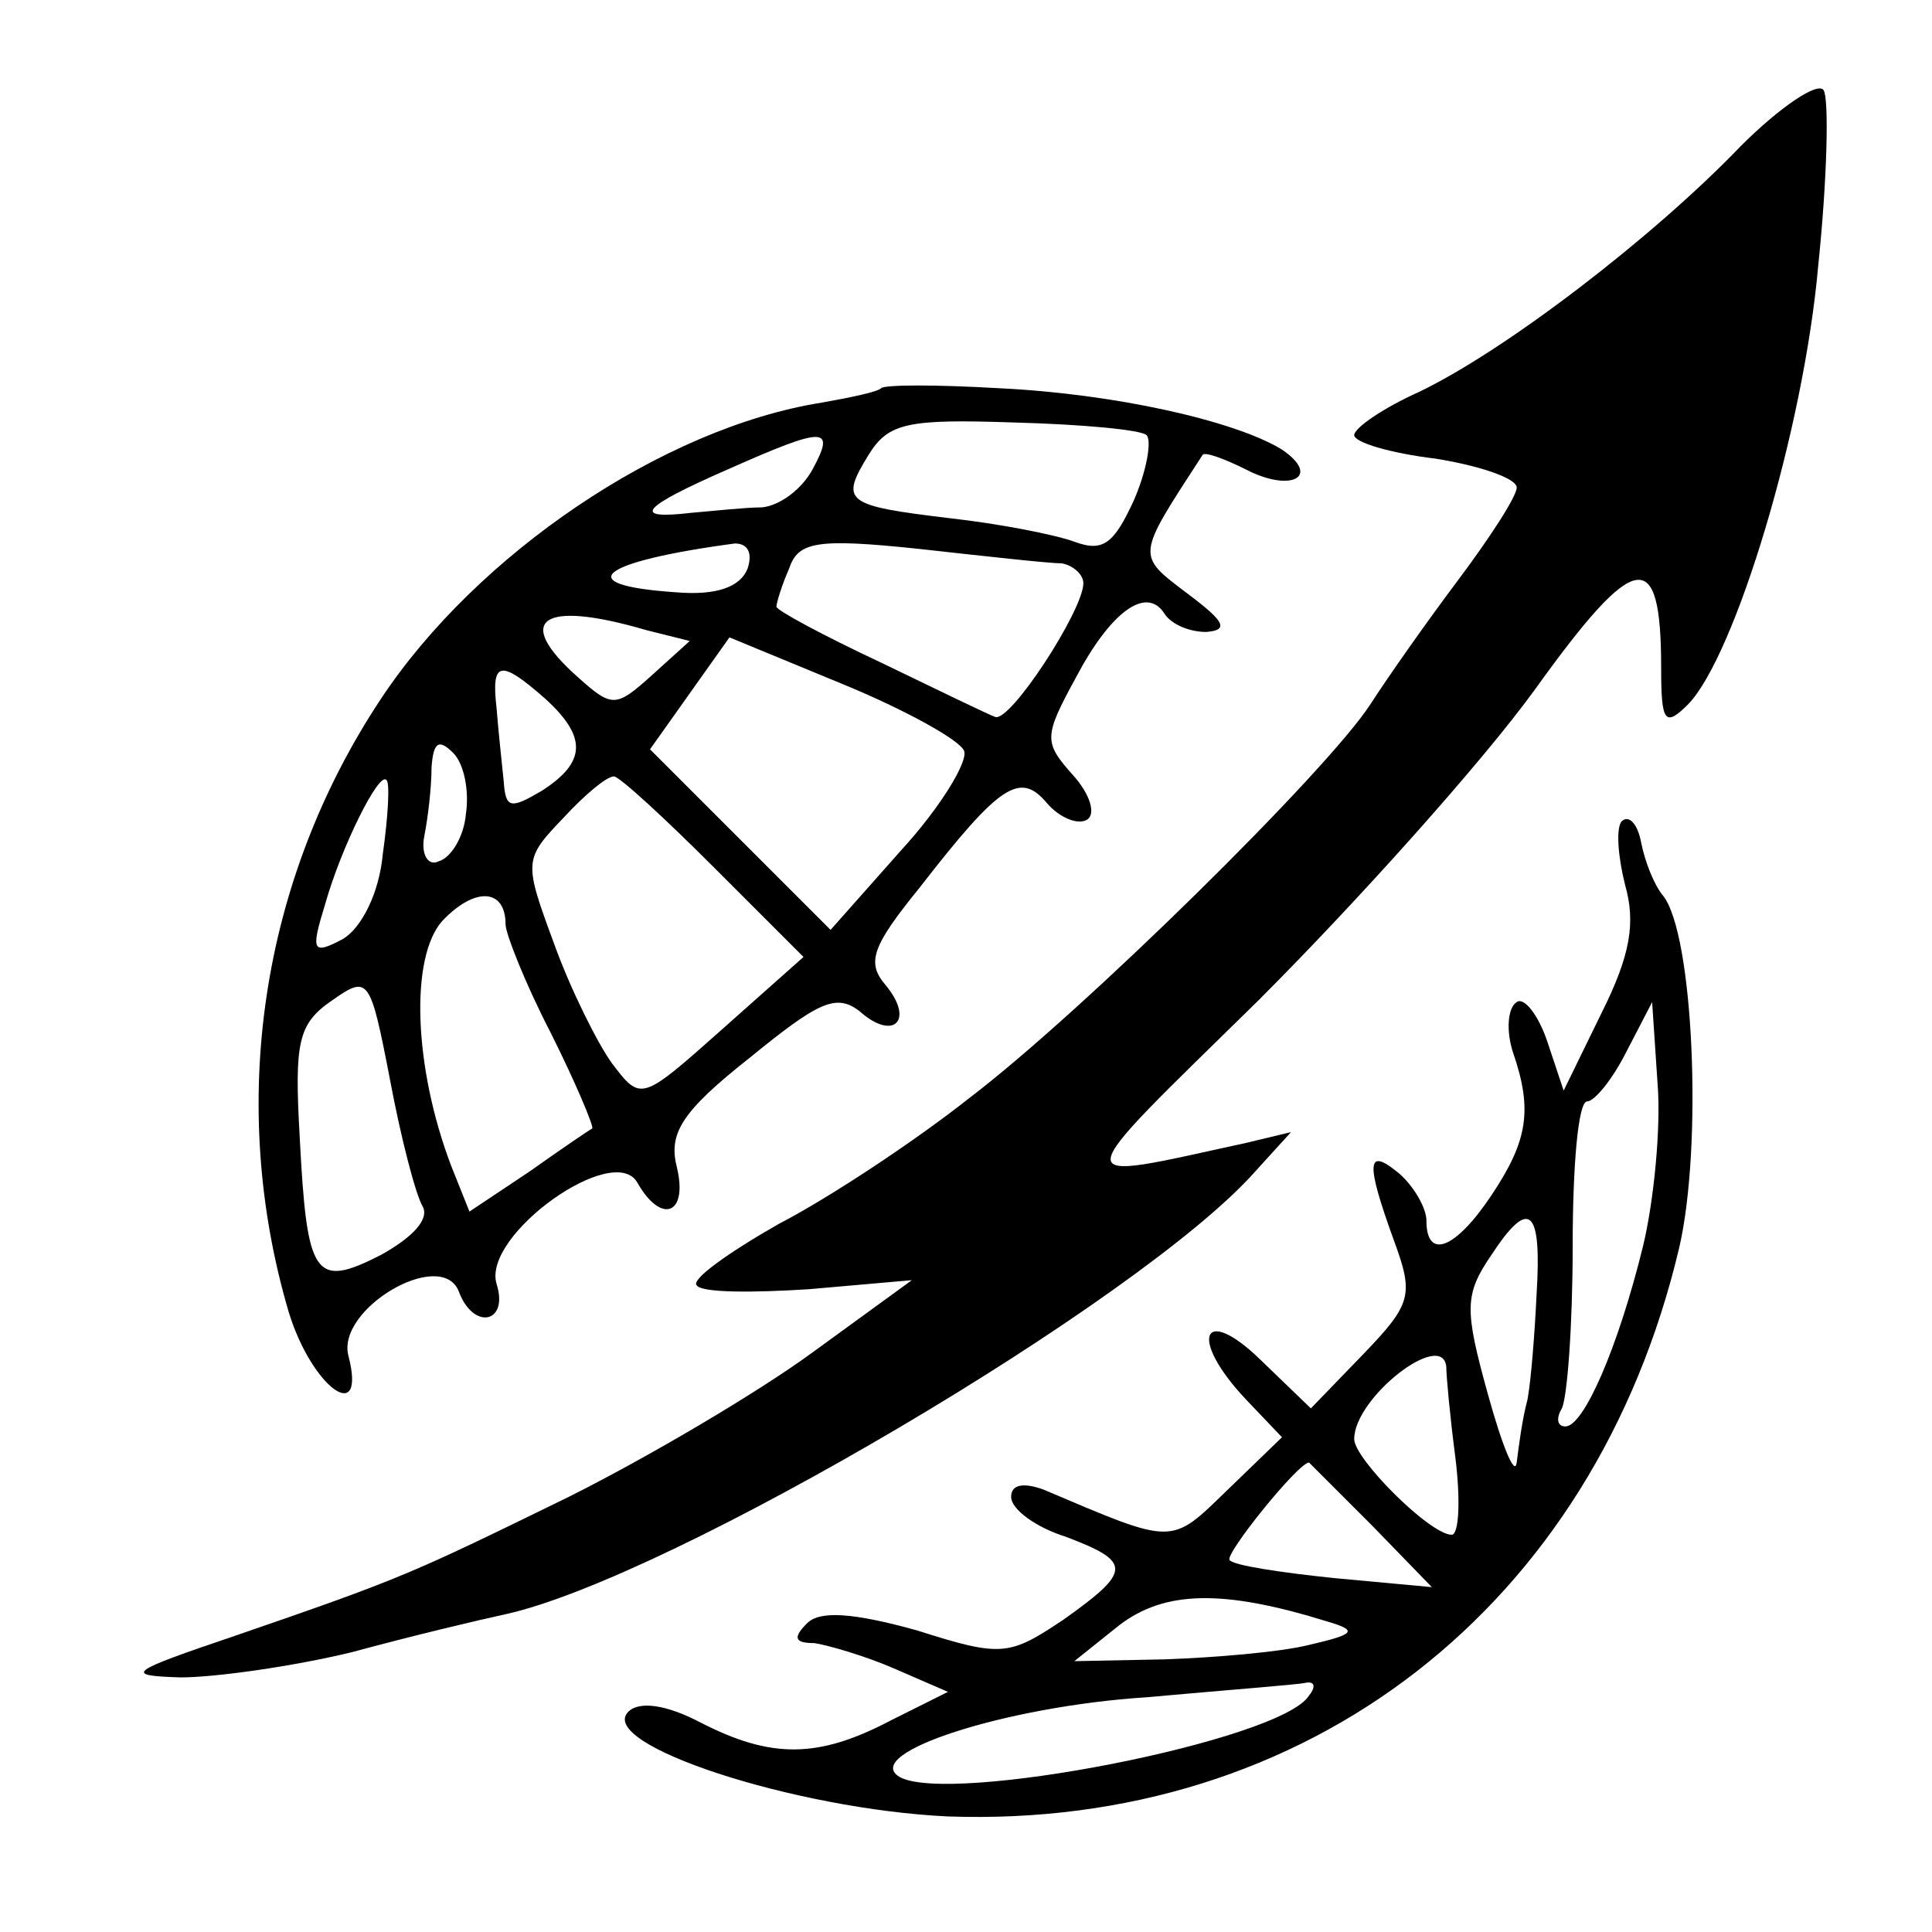
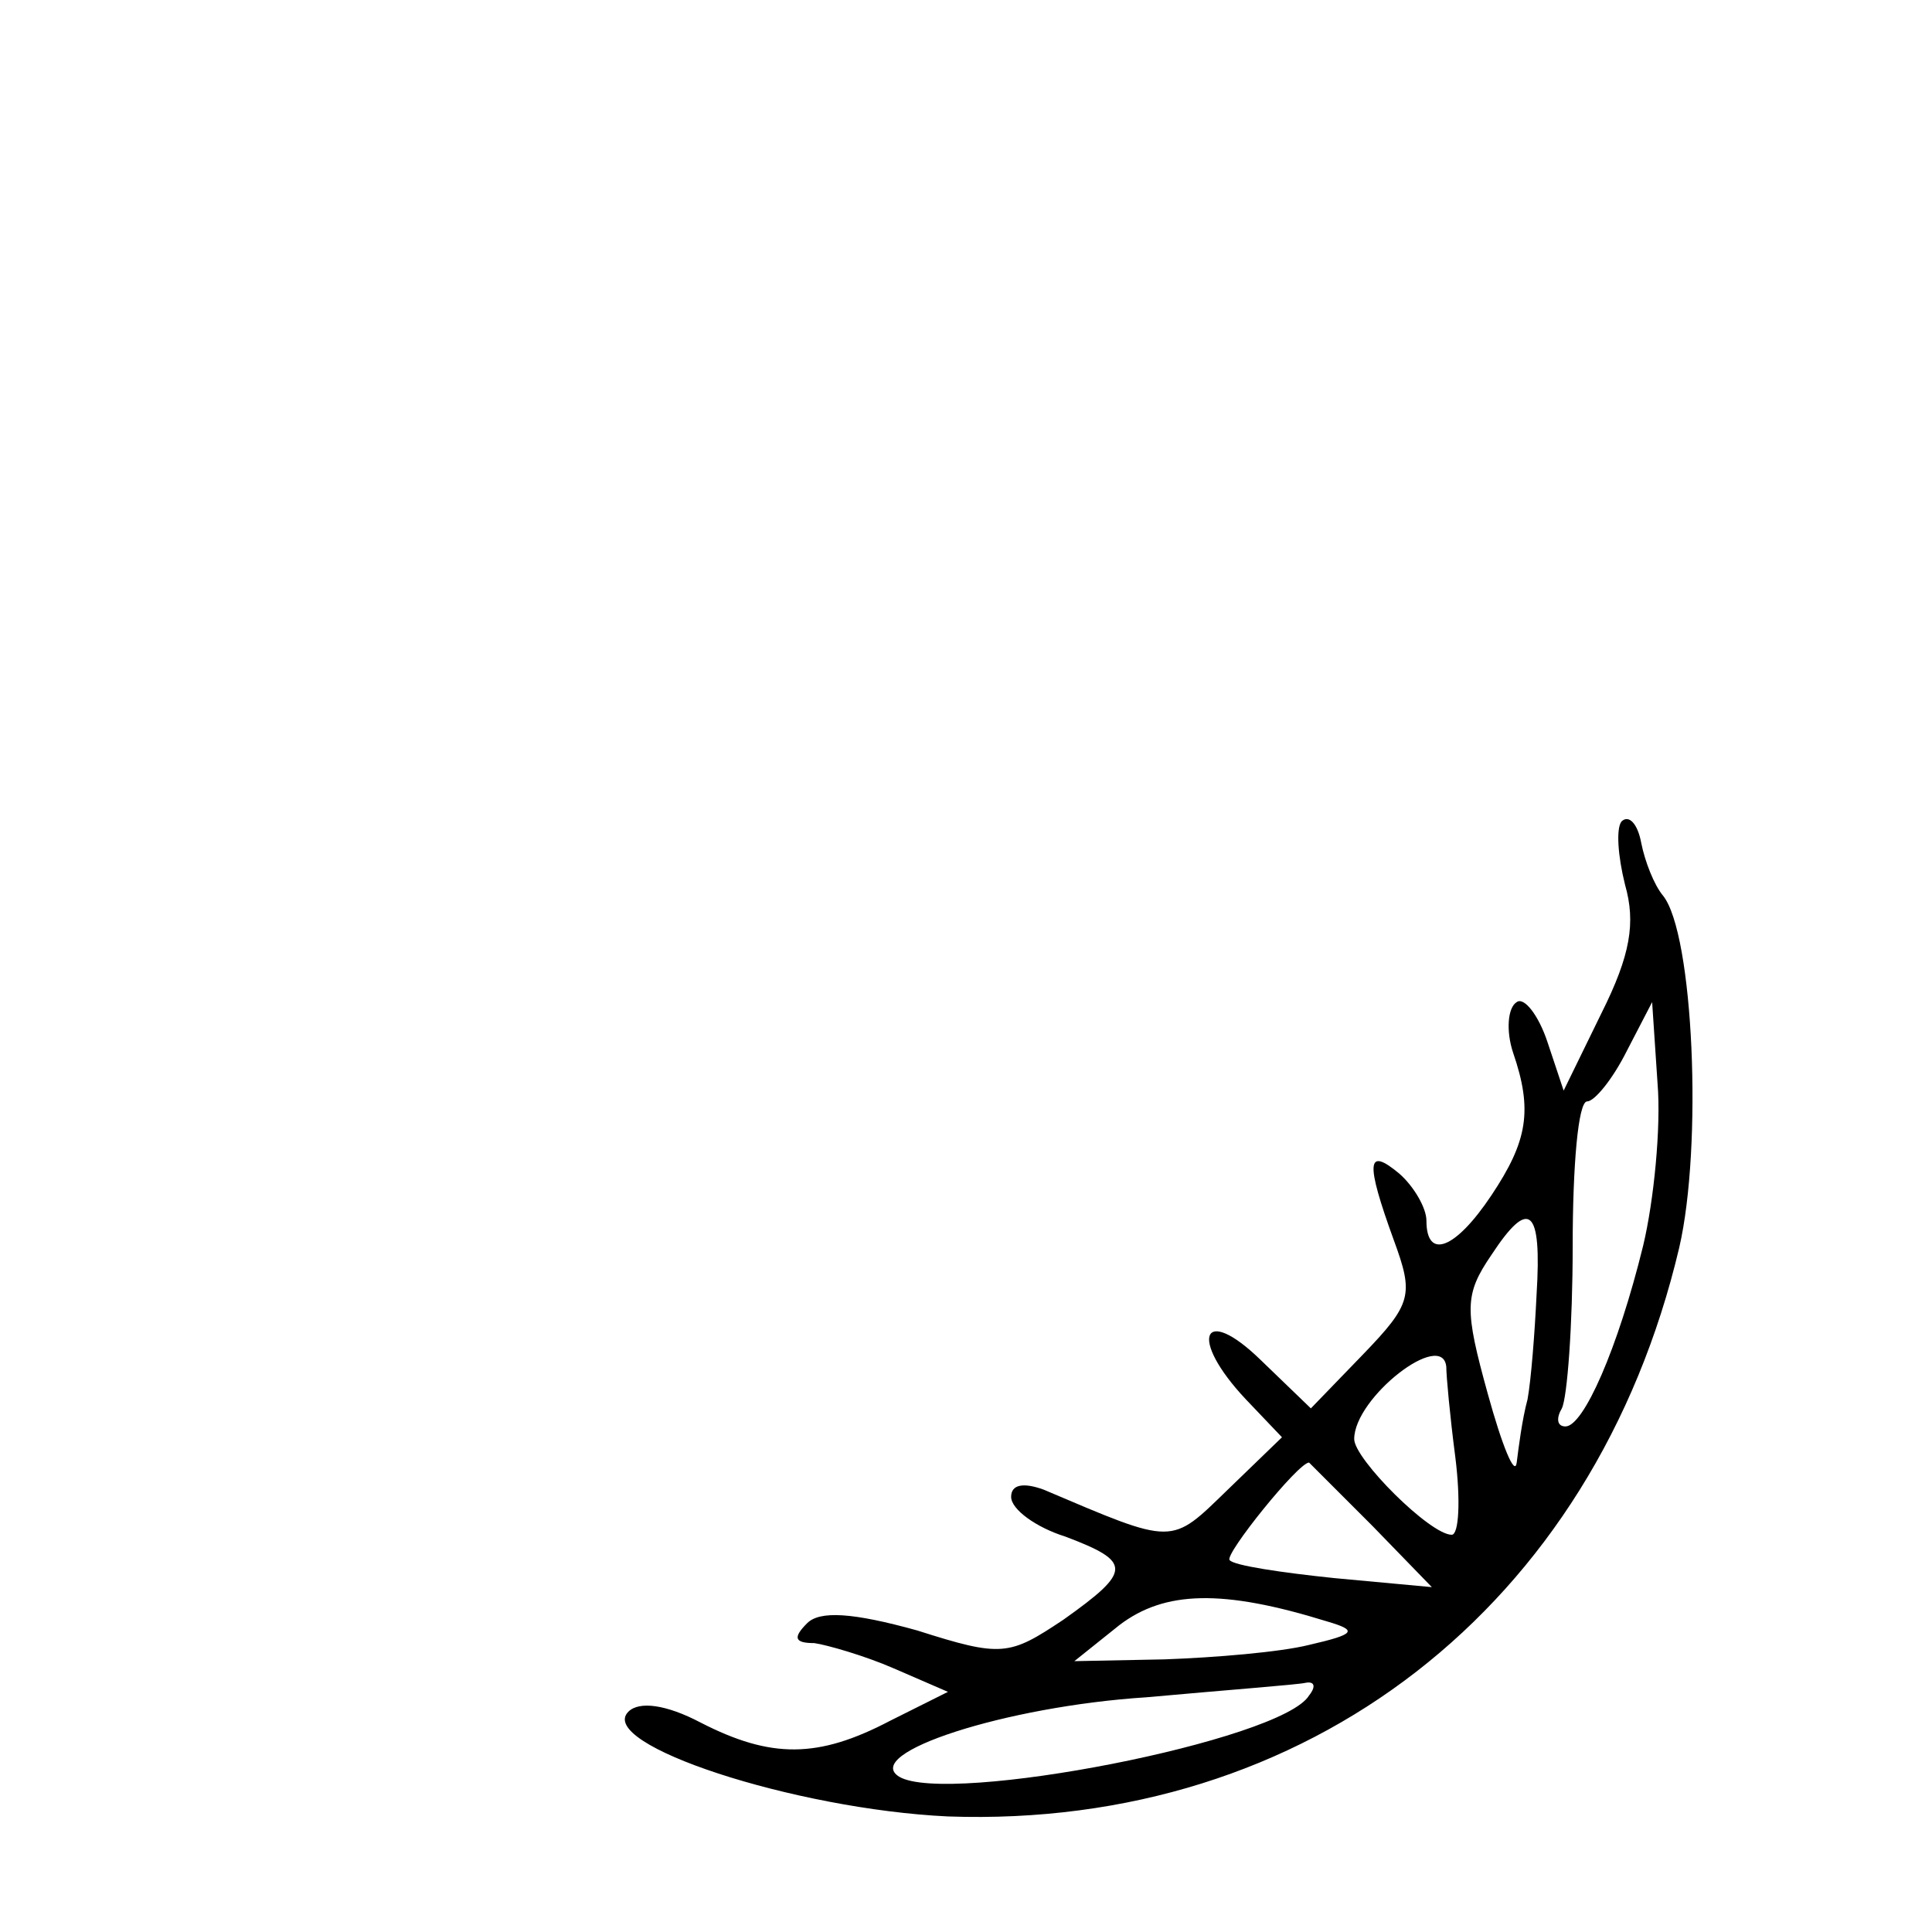
<svg xmlns="http://www.w3.org/2000/svg" version="1.0" width="107pt" height="107pt" viewBox="0 0 107 107" preserveAspectRatio="xMidYMid meet">
  <g transform="translate(0,107) scale(0.1,-0.1)" fill="#000000" stroke="none">
-     <path d="M964 989 c-48 -50 -130 -113 -178 -136 -20 -9 -36 -20 -36 -24 0 -4 20 -10 45 -13 25 -4 45 -11 45 -16 0 -5 -15 -28 -33 -52 -18 -24 -39 -54 -48 -68 -24 -37 -159 -170 -222 -218 -29 -23 -77 -55 -106 -70 -28 -16 -49 -31 -45 -34 3 -4 31 -4 62 -2 l57 5 -55 -40 c-30 -22 -91 -58 -135 -80 -88 -43 -92 -45 -185 -77 -59 -20 -62 -22 -30 -23 19 0 62 6 95 14 33 9 71 18 85 21 91 20 352 174 415 245 l20 22 -25 -6 c-101 -22 -101 -27 7 79 55 55 124 132 153 172 56 78 70 80 70 12 0 -30 2 -33 15 -20 26 27 64 152 72 243 5 48 6 92 3 97 -3 5 -24 -9 -46 -31z" />
-     <path d="M488 855 c-2 -2 -16 -5 -33 -8 -88 -14 -191 -84 -244 -164 -67 -101 -85 -225 -51 -340 13 -42 43 -63 33 -24 -7 26 51 60 61 36 8 -22 28 -18 21 4 -8 27 65 79 78 56 13 -23 28 -18 22 8 -5 19 2 31 40 61 38 31 48 36 61 26 19 -17 31 -5 14 15 -10 12 -7 21 19 53 45 58 56 65 71 47 7 -8 17 -12 22 -9 5 3 2 14 -8 25 -16 18 -16 21 2 54 19 36 39 51 49 35 4 -6 14 -10 23 -10 13 1 10 6 -10 21 -29 22 -29 20 8 77 1 2 12 -2 24 -8 25 -13 42 -4 20 11 -26 16 -93 31 -157 34 -34 2 -63 2 -65 0z m147 -26 c3 -3 0 -20 -7 -36 -11 -24 -17 -29 -33 -23 -11 4 -42 10 -69 13 -58 7 -61 9 -45 35 11 18 22 20 81 18 37 -1 70 -4 73 -7z m-185 -19 c-6 -11 -18 -20 -28 -21 -9 0 -27 -2 -39 -3 -34 -4 -28 3 20 24 54 24 60 24 47 0z m-36 -55 c-4 -10 -17 -15 -40 -13 -59 4 -42 17 33 27 7 0 10 -5 7 -14z m174 3 c6 -1 12 -6 12 -11 0 -15 -41 -78 -49 -74 -3 1 -32 15 -63 30 -32 15 -58 29 -58 31 0 2 3 12 7 21 5 15 15 17 72 11 36 -4 72 -8 79 -8z m-230 -37 l24 -6 -21 -19 c-20 -18 -22 -18 -41 -1 -36 32 -20 43 38 26z m176 -67 c2 -6 -13 -31 -35 -55 l-39 -44 -50 50 -50 50 22 31 22 31 63 -26 c34 -14 65 -31 67 -37z m-232 29 c23 -21 23 -35 -2 -51 -17 -10 -20 -10 -21 5 -1 10 -3 28 -4 41 -3 26 2 27 27 5z m-44 -64 c-1 -12 -8 -24 -15 -26 -6 -3 -10 4 -8 14 2 10 4 27 4 38 1 14 4 16 12 8 6 -6 9 -21 7 -34z m-46 -22 c-2 -22 -12 -41 -22 -47 -17 -9 -18 -7 -10 19 9 32 30 74 34 69 2 -1 1 -20 -2 -41z m183 -7 l50 -50 -45 -40 c-45 -40 -45 -40 -61 -19 -8 11 -23 41 -32 66 -17 46 -17 47 5 70 12 13 24 23 28 23 3 0 28 -23 55 -50z m-115 -32 c0 -5 11 -33 25 -60 14 -28 24 -52 23 -53 -2 -1 -18 -12 -35 -24 l-33 -22 -10 25 c-21 55 -23 116 -5 136 18 19 35 18 35 -2z m-46 -156 c4 -7 -5 -17 -23 -27 -37 -19 -41 -12 -45 65 -3 53 -1 63 18 76 20 14 21 13 32 -44 6 -32 14 -63 18 -70z" />
    <path d="M898 615 c-3 -4 -2 -19 2 -35 6 -21 3 -39 -13 -71 l-21 -43 -9 27 c-5 15 -13 25 -17 22 -5 -3 -6 -16 -2 -28 11 -32 8 -49 -12 -79 -20 -30 -36 -36 -36 -14 0 7 -7 19 -15 26 -18 15 -19 7 -3 -37 11 -30 10 -35 -17 -63 l-29 -30 -28 27 c-32 31 -40 12 -8 -22 l20 -21 -30 -29 c-32 -31 -29 -31 -102 0 -11 4 -18 3 -18 -4 0 -7 14 -17 30 -22 37 -14 37 -19 -1 -46 -30 -20 -34 -21 -81 -6 -36 10 -54 11 -61 4 -8 -8 -7 -11 4 -11 7 -1 28 -7 44 -14 l30 -13 -32 -16 c-40 -21 -66 -21 -105 -1 -19 10 -34 12 -40 6 -18 -18 92 -54 177 -58 199 -7 358 116 405 315 13 56 8 174 -9 195 -5 6 -10 19 -12 29 -2 11 -7 16 -11 12z m12 -235 c-14 -57 -33 -100 -43 -100 -5 0 -5 5 -2 10 3 6 6 46 6 90 0 44 3 80 8 80 4 0 14 12 22 28 l14 27 3 -45 c2 -24 -2 -65 -8 -90z m-59 -27 c-1 -21 -3 -47 -5 -58 -3 -11 -5 -27 -6 -35 -1 -8 -8 9 -16 38 -13 47 -13 55 2 77 21 32 28 26 25 -22z m-50 -40 c0 -5 2 -27 5 -50 3 -24 2 -43 -2 -43 -12 0 -54 42 -54 53 0 23 49 61 51 40z m-41 -88 l33 -34 -54 5 c-29 3 -56 7 -58 10 -3 3 38 54 44 54 0 0 16 -16 35 -35z m-25 -53 c17 -5 16 -7 -10 -13 -16 -4 -52 -7 -80 -8 l-50 -1 25 20 c25 19 57 20 115 2z m-10 -41 c-15 -25 -200 -61 -227 -45 -21 13 59 39 137 44 44 4 84 7 88 8 5 1 6 -2 2 -7z" />
  </g>
</svg>